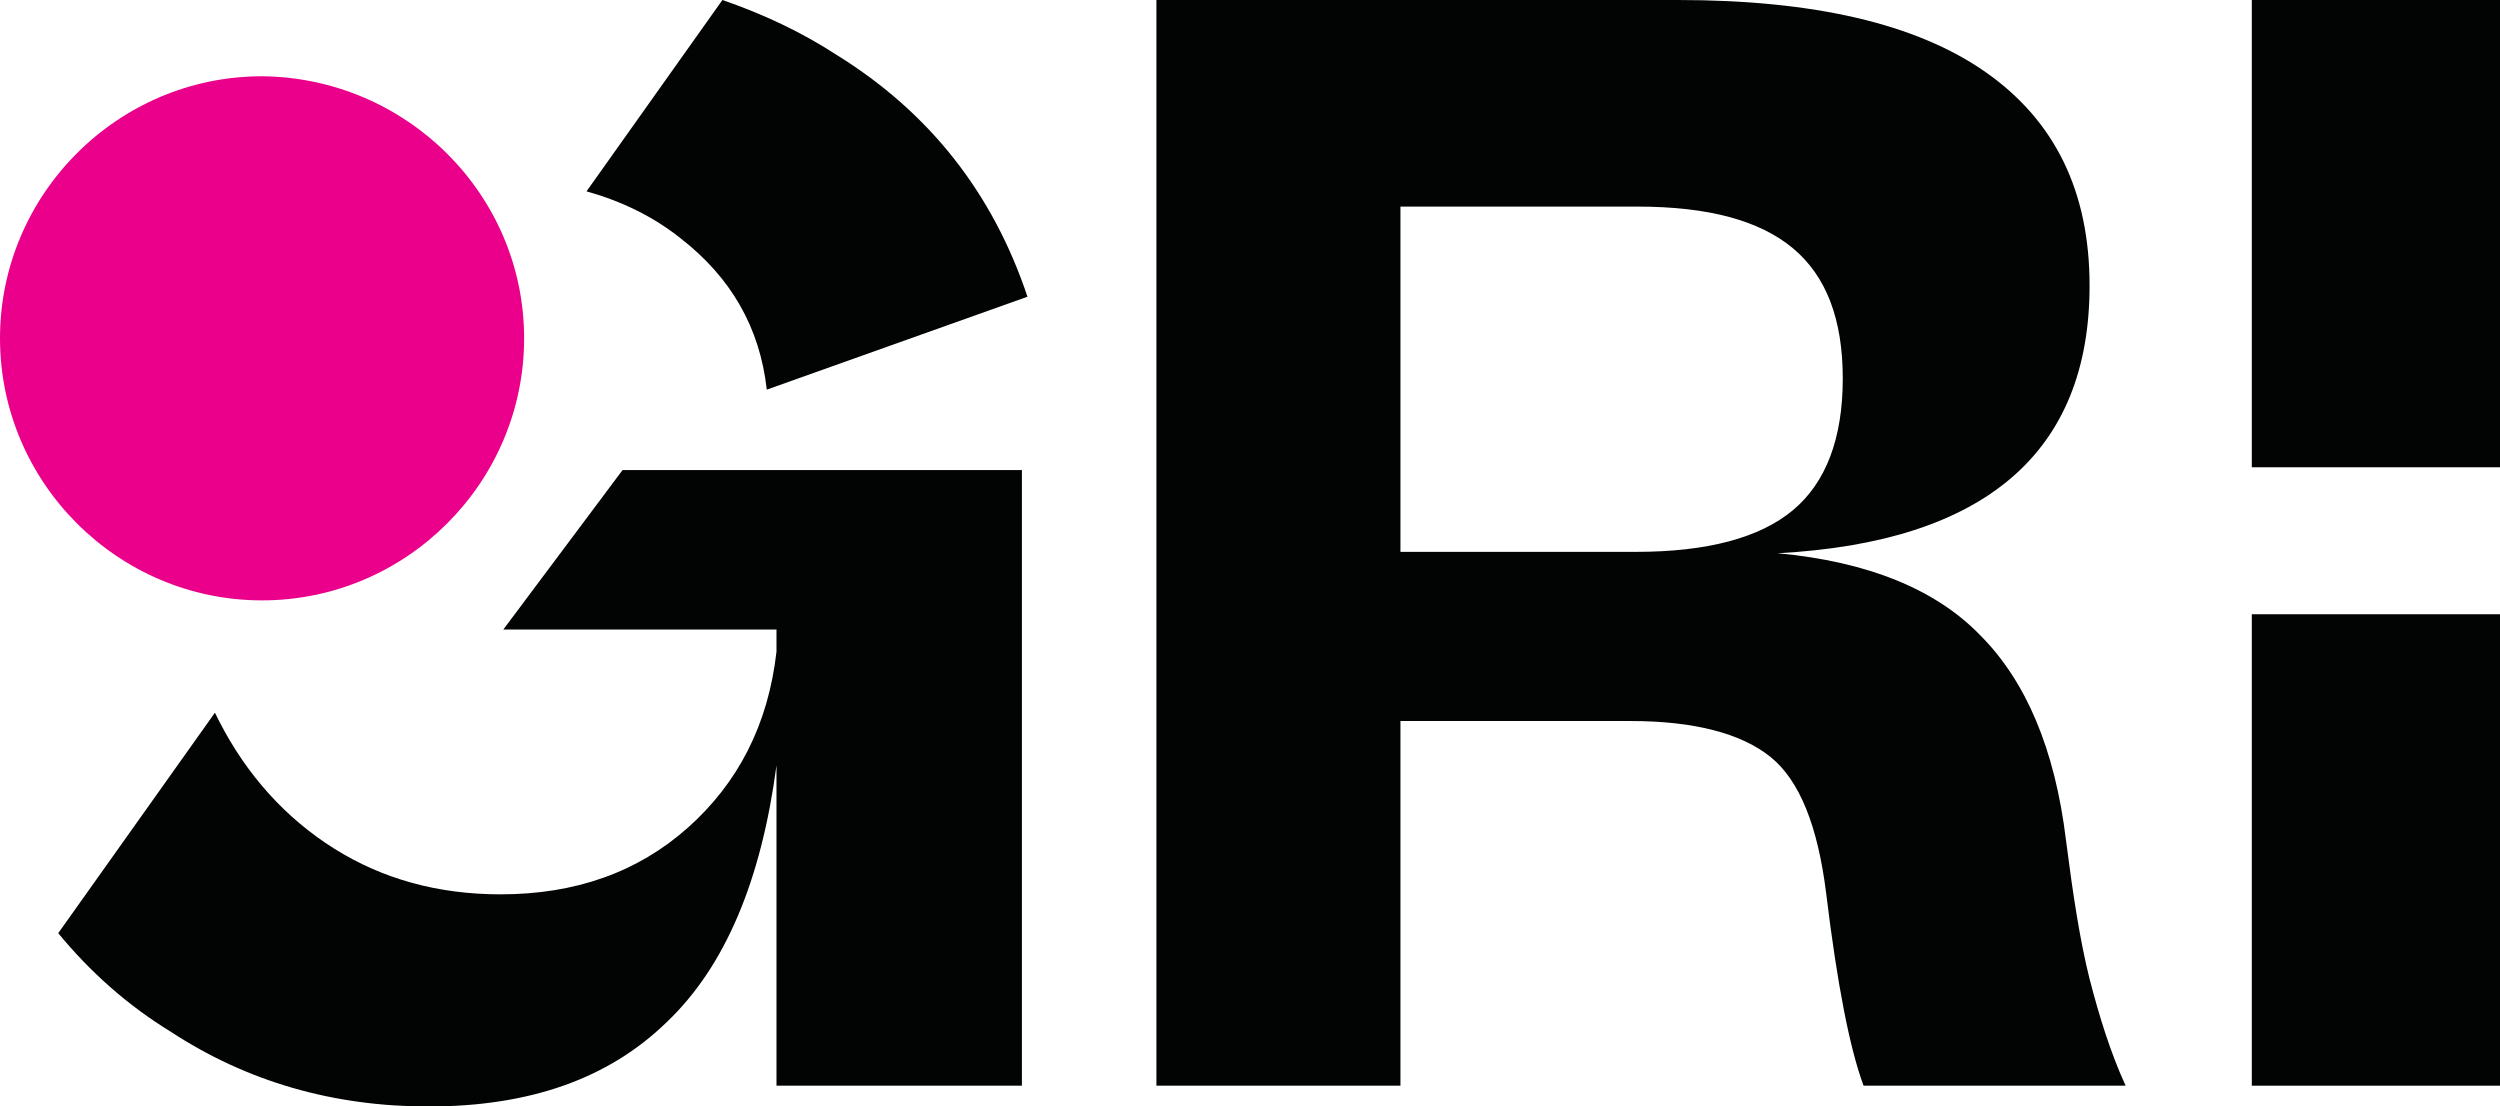
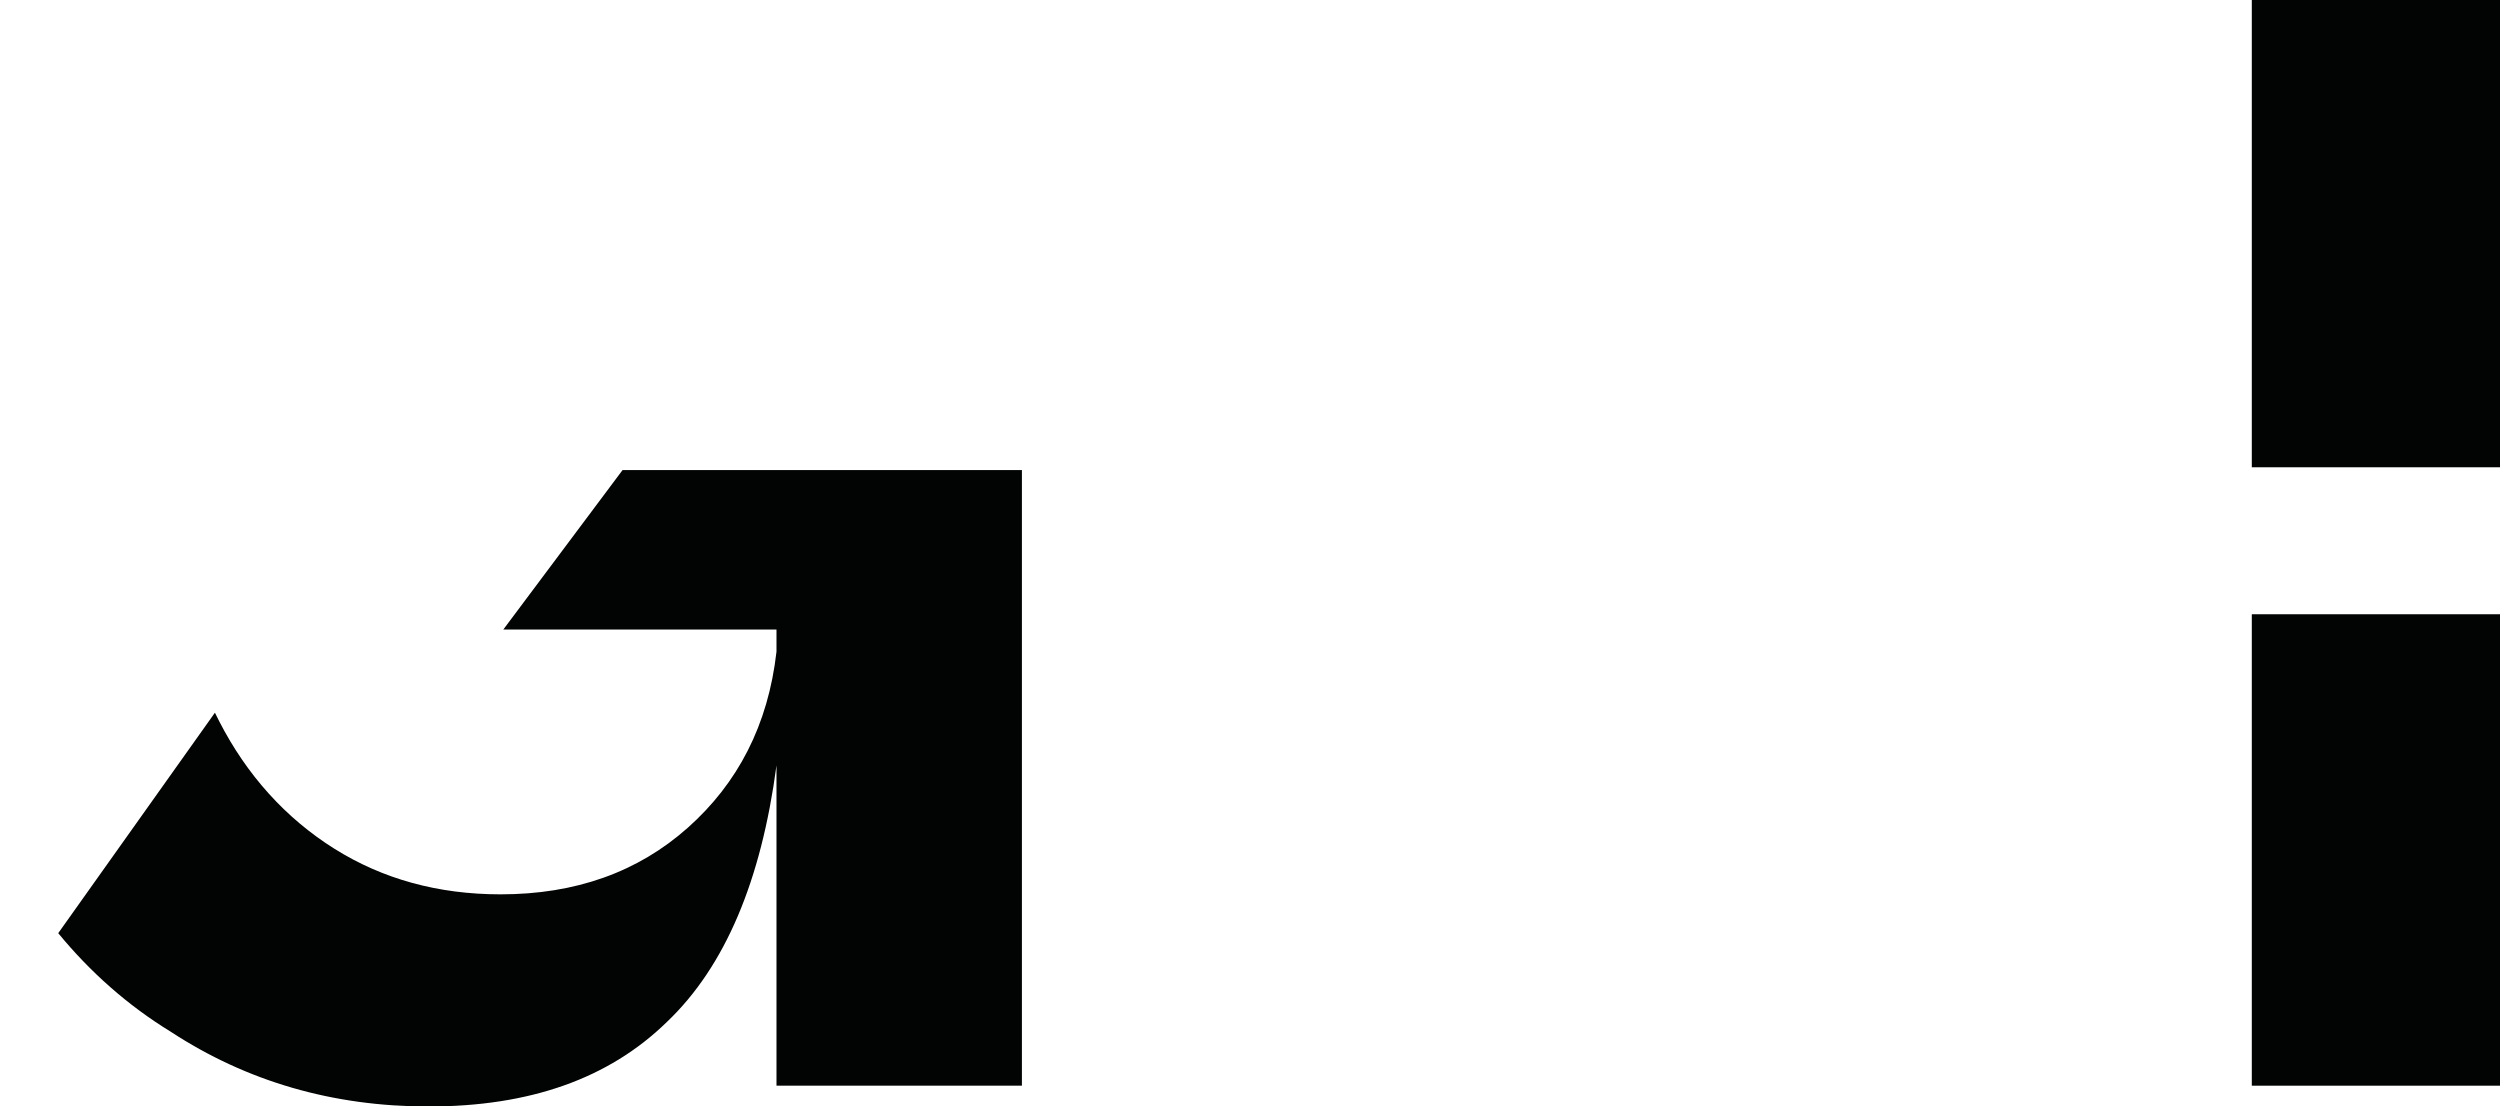
<svg xmlns="http://www.w3.org/2000/svg" version="1.1" id="Layer_1" x="0px" y="0px" viewBox="0 0 180.3 79.8" style="enable-background:new 0 0 180.3 79.8;" xml:space="preserve">
  <style type="text/css">
	.st0{fill-rule:evenodd;clip-rule:evenodd;fill:#020303;}
	.st1{fill-rule:evenodd;clip-rule:evenodd;fill:#EB008B;}
</style>
  <g id="gri-logo-light-transparent">
    <g id="gri" transform="translate(38, 88)">
-       <path id="Fill-1" class="st0" d="M63-48.2h17c5.1,0,8.9-1,11.3-3c2.4-2,3.6-5.2,3.6-9.5c0-4.3-1.2-7.4-3.6-9.4    c-2.4-2-6.1-3-11.2-3H63V-48.2z M115.3-9.7H96.4c-1-2.7-1.9-7.3-2.7-13.9c-0.6-4.8-1.9-8.1-4-9.8c-2.1-1.7-5.5-2.6-10.1-2.6H63    v26.3H45.4V-88H83c9.8,0,17.2,1.7,22.2,5.2c5,3.5,7.5,8.6,7.5,15.4c0,12-7.5,18.5-22.5,19.3c6.5,0.6,11.4,2.6,14.6,5.9    c3.3,3.3,5.4,8.2,6.2,14.8c0.5,3.9,1,7.2,1.7,10C113.4-14.7,114.2-12.1,115.3-9.7L115.3-9.7z" />
      <polygon id="Fill-3" class="st0" points="124.4,-9.7 142.3,-9.7 142.3,-43.7 124.4,-43.7   " />
-       <path id="Fill-5" class="st0" d="M22.4-84C19.8-85.7,17-87,14.1-88L4.3-74.2c2.5,0.7,4.8,1.8,6.8,3.4c3.6,2.8,5.7,6.4,6.2,10.9    l18.8-6.7C33.6-74.1,29-79.9,22.4-84" />
      <path id="Fill-6" class="st0" d="M6.9-54.1L6.9-54.1l-8.6,11.5v0H18v1.6c-0.6,5.3-2.8,9.5-6.4,12.7C8-25.1,3.5-23.5-1.9-23.5    c-4.5,0-8.5-1.1-12-3.3c-3.5-2.2-6.3-5.3-8.3-9.2c-0.1-0.2-0.2-0.4-0.3-0.6l-11.3,15.9c2.3,2.8,5,5.2,8.1,7.1    C-20.2-10-14-8.2-7.1-8.2c7.3,0,13-2,17.2-6.1c4.2-4,6.8-10.2,7.9-18.5v23.1h17.7v-44.4H6.9z" />
-       <path id="Fill-7" class="st1" d="M-0.2-63.6c0,10.4-8.5,18.9-18.9,18.9c-10.4,0-18.9-8.5-18.9-18.9s8.5-18.9,18.9-18.9    C-8.7-82.4-0.2-74-0.2-63.6" />
      <polygon id="Fill-8" class="st0" points="124.4,-54.3 142.3,-54.3 142.3,-88 124.4,-88   " />
    </g>
  </g>
</svg>